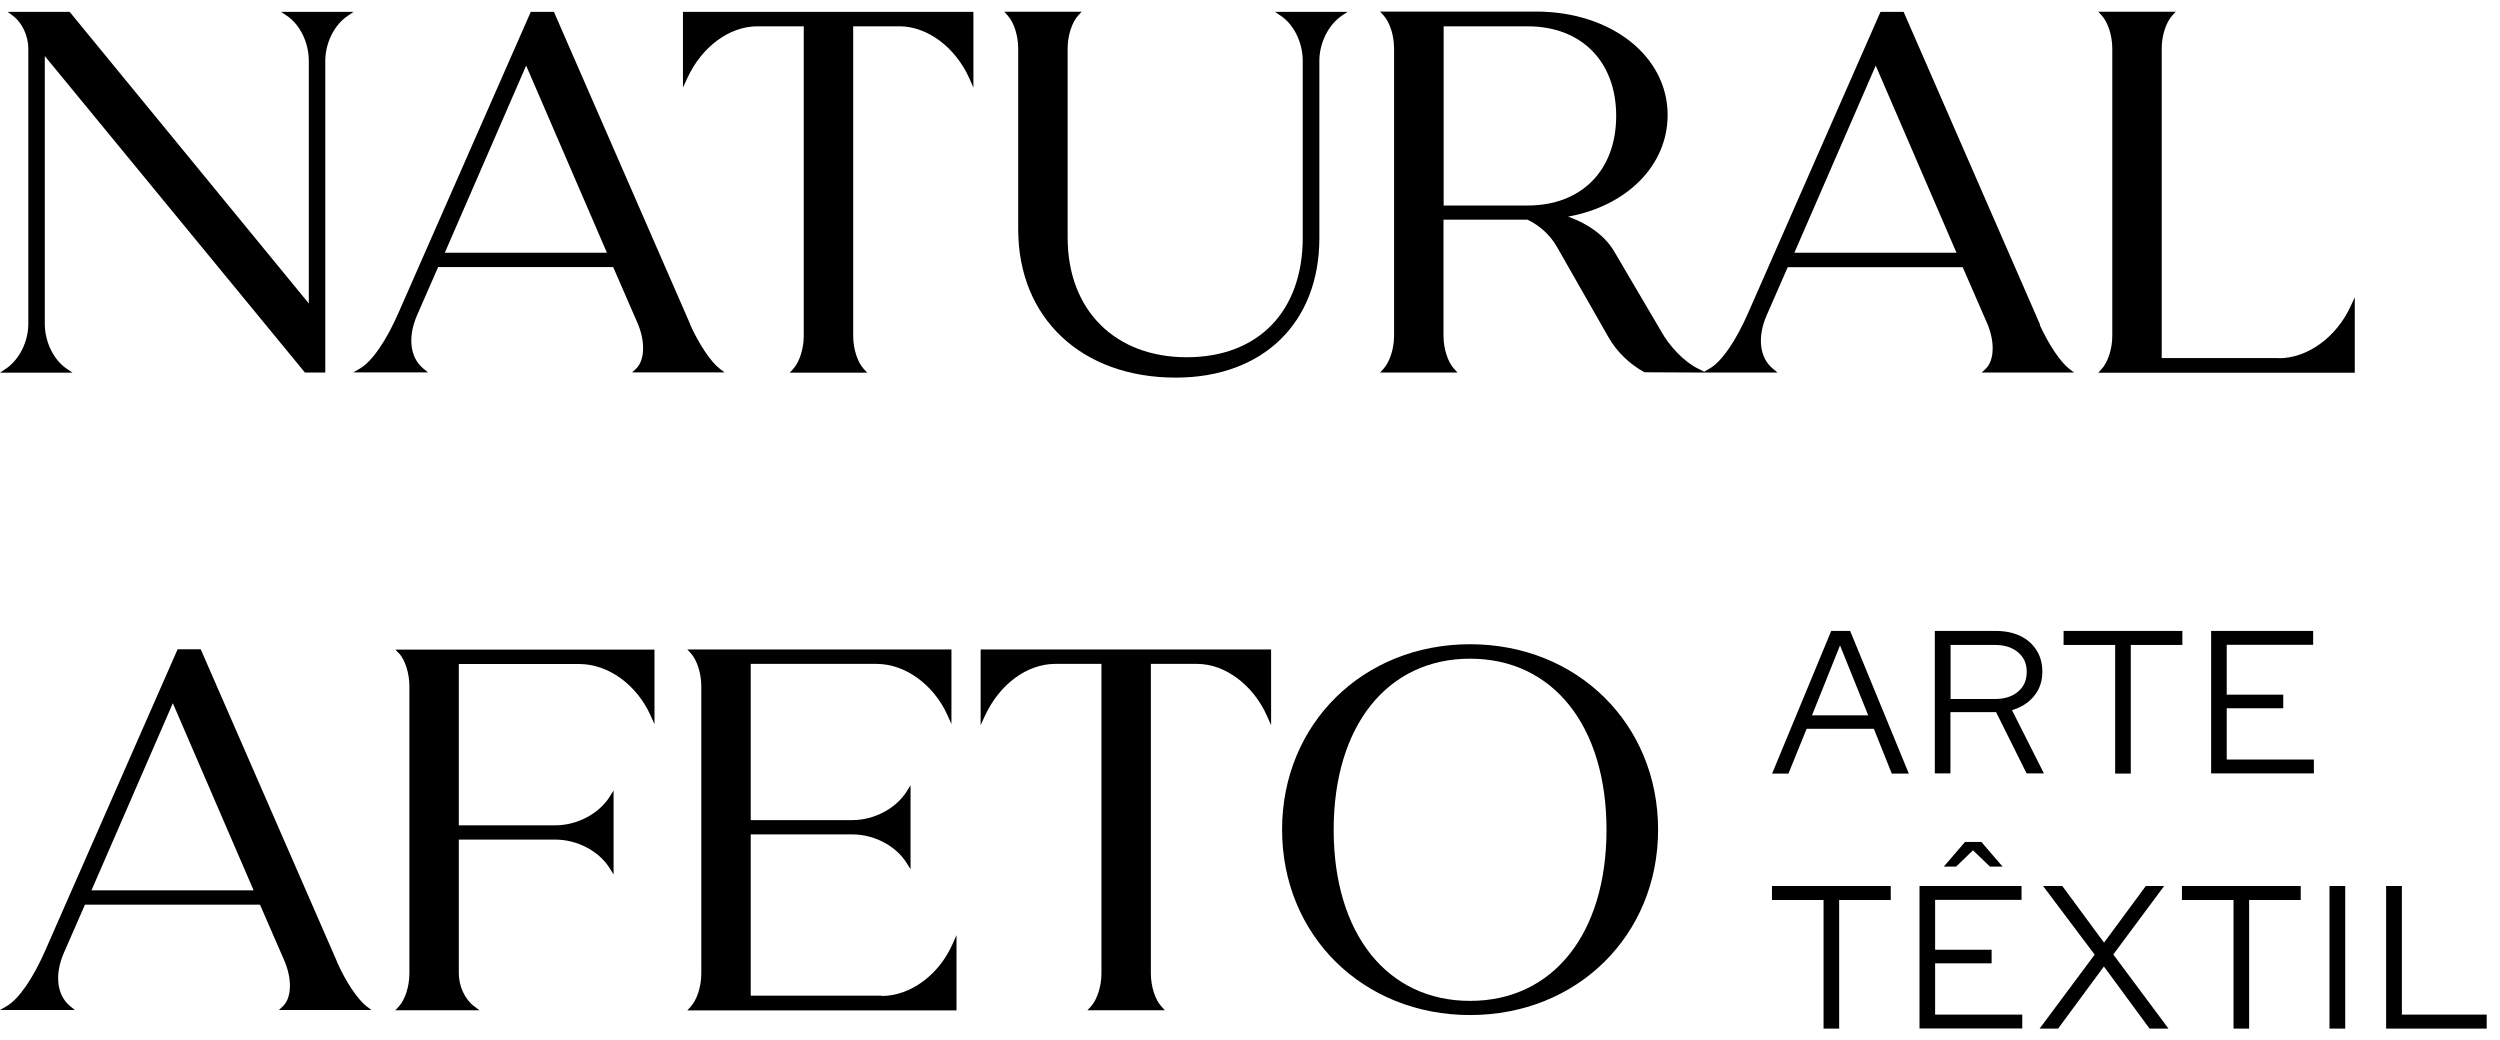
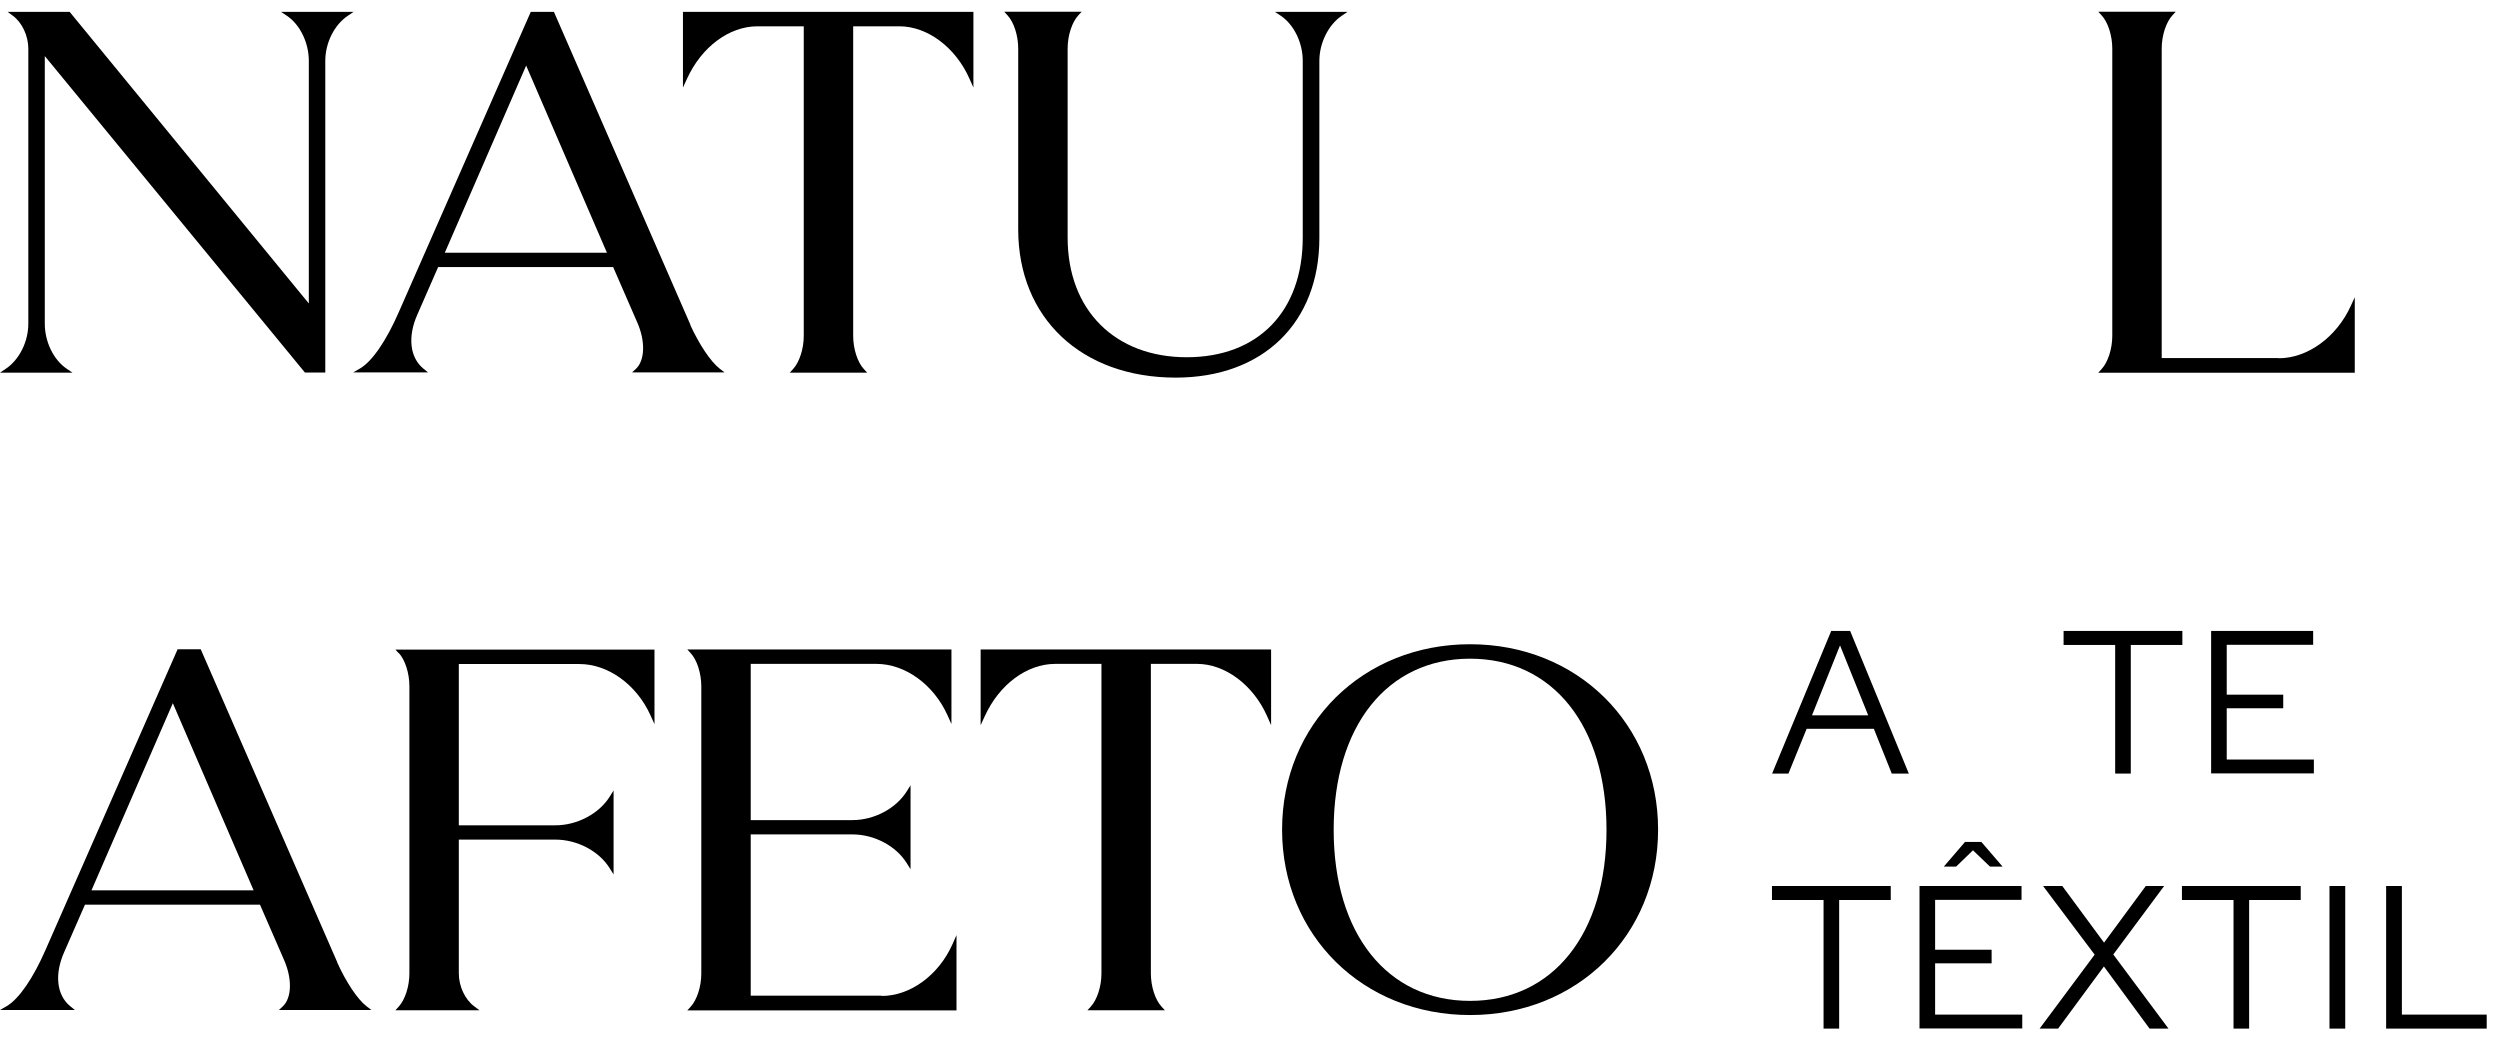
<svg xmlns="http://www.w3.org/2000/svg" width="173" height="72" viewBox="0 0 173 72" fill="none">
  <g clip-path="url(#clip0_20_175)">
    <path d="M19.45 0.82L19.85 1.09C20.76 1.7 21.37 2.95 21.37 4.21V21L4.86 0.87L4.82 0.82H0.53L0.89 1.09C1.53 1.56 1.96 2.48 1.96 3.37V22.4C1.96 23.65 1.33 24.9 0.4 25.52L0 25.79H5.02L4.62 25.52C3.71 24.91 3.1 23.66 3.1 22.4V3.88L21.06 25.73L21.1 25.78H22.51V4.21C22.51 2.96 23.14 1.71 24.07 1.09L24.47 0.82H19.45Z" fill="black" />
    <path d="M47.78 22.48L38.37 0.91L38.33 0.82H36.73L27.6 21.59C26.75 23.55 25.75 25.02 24.91 25.5L24.44 25.77H29.62L29.3 25.51C28.36 24.74 28.2 23.3 28.88 21.77L30.32 18.48H42.43L44.08 22.27C44.67 23.58 44.64 24.92 44.01 25.52L43.74 25.77H50.14L49.8 25.51C49.18 25.03 48.38 23.83 47.76 22.47L47.78 22.48ZM42 17.49H30.78L36.41 4.54L42 17.49Z" fill="black" />
    <path d="M47.27 6.04L47.55 5.43C48.56 3.23 50.47 1.82 52.42 1.82H55.62V23.24C55.62 24.14 55.32 25.06 54.88 25.54L54.65 25.79H60.01L59.78 25.54C59.34 25.07 59.04 24.14 59.04 23.24V1.82H62.24C64.17 1.82 66.12 3.27 67.08 5.43L67.36 6.06V0.82H47.26V6.04H47.27Z" fill="black" />
    <path d="M88.63 1.091C89.54 1.701 90.15 2.951 90.15 4.211V16.441C90.15 21.55 87.07 24.721 82.12 24.721C77.17 24.721 73.88 21.471 73.88 16.441V3.361C73.88 2.461 74.18 1.541 74.62 1.061L74.85 0.811H69.49L69.72 1.061C70.16 1.531 70.46 2.461 70.46 3.361V15.87C70.46 22.011 74.84 26.131 81.36 26.131C87.4 26.131 91.3 22.34 91.3 16.471V4.211C91.3 2.971 91.93 1.711 92.85 1.091L93.25 0.821H88.23L88.63 1.091Z" fill="black" />
-     <path d="M141.18 22.481L131.77 0.911L131.73 0.821H130.13L121 21.591C120.15 23.551 119.15 25.021 118.31 25.501L117.93 25.721L117.47 25.491C116.55 25.031 115.53 23.981 114.92 22.871L111.75 17.481C111.14 16.391 110 15.521 108.51 14.991C112.6 14.251 115.4 11.431 115.4 7.961C115.4 3.881 111.49 0.801 106.3 0.801H95.5L95.73 1.051C96.17 1.521 96.47 2.451 96.47 3.351V23.231C96.47 24.131 96.17 25.051 95.73 25.531L95.5 25.781H100.86L100.63 25.531C100.19 25.061 99.89 24.131 99.89 23.231V15.201H105.7C106.55 15.601 107.3 16.291 107.75 17.101L111.31 23.341C111.87 24.331 112.78 25.211 113.8 25.761L117.83 25.781H123.01L122.69 25.521C121.75 24.751 121.59 23.311 122.27 21.781L123.71 18.491H135.82L137.47 22.281C138.06 23.591 138.03 24.931 137.4 25.531L137.13 25.781H143.53L143.19 25.521C142.57 25.041 141.77 23.841 141.15 22.481H141.18ZM99.9 1.821H105.71C109.43 1.821 111.84 4.251 111.84 8.021C111.84 11.791 109.44 14.221 105.71 14.221H99.9V1.821ZM135.39 17.491H124.17L129.8 4.541L135.39 17.491Z" fill="black" />
    <path d="M157.69 24.78H149.59V3.361C149.59 2.461 149.89 1.541 150.33 1.061L150.56 0.811H145.2L145.43 1.061C145.87 1.531 146.17 2.461 146.17 3.361V23.241C146.17 24.14 145.87 25.061 145.43 25.541L145.2 25.791H162.95V20.57L162.67 21.18C161.68 23.34 159.68 24.791 157.69 24.791V24.78Z" fill="black" />
    <path d="M23.34 66.591L13.93 45.021L13.89 44.931H12.29L3.16 65.711C2.31 67.671 1.31 69.131 0.47 69.621L0 69.891H5.18L4.86 69.631C3.92 68.861 3.76 67.421 4.44 65.891L5.88 62.601H17.99L19.64 66.391C20.23 67.711 20.2 69.041 19.57 69.641L19.3 69.891H25.7L25.36 69.631C24.74 69.151 23.94 67.951 23.33 66.591H23.34ZM17.55 61.611H6.33L11.96 48.661L17.55 61.611Z" fill="black" />
    <path d="M27.59 45.181C28.03 45.651 28.33 46.581 28.33 47.481V67.361C28.33 68.261 28.03 69.181 27.59 69.661L27.36 69.911H33.18L32.82 69.641C32.18 69.171 31.75 68.251 31.75 67.361V58.101H38.44C39.94 58.101 41.45 58.891 42.19 60.081L42.46 60.511V54.701L42.19 55.131C41.45 56.311 39.94 57.111 38.44 57.111H31.75V45.951H40.1C42.08 45.951 44.05 47.371 45.01 49.491L45.29 50.111V44.951H27.36L27.59 45.201V45.181Z" fill="black" />
    <path d="M61 68.901H51.95V57.741H58.99C60.49 57.741 62 58.531 62.74 59.721L63.01 60.151V54.341L62.74 54.771C62 55.951 60.49 56.751 58.99 56.751H51.95V45.941H60.65C62.63 45.941 64.6 47.361 65.56 49.481L65.84 50.101V44.941H47.56L47.79 45.191C48.23 45.661 48.53 46.591 48.53 47.491V67.371C48.53 68.271 48.23 69.191 47.79 69.671L47.56 69.921H66.19V64.711L65.91 65.341C64.96 67.481 62.99 68.921 61.01 68.921L61 68.901Z" fill="black" />
    <path d="M67.87 50.161L68.15 49.551C69.16 47.351 71.07 45.941 73.02 45.941H76.22V67.361C76.22 68.261 75.92 69.181 75.48 69.661L75.25 69.911H80.61L80.38 69.661C79.94 69.191 79.64 68.261 79.64 67.361V45.941H82.84C84.77 45.941 86.72 47.391 87.68 49.551L87.96 50.181V44.941H67.86V50.161H67.87Z" fill="black" />
    <path d="M101.73 44.581C94.31 44.581 88.72 50.101 88.72 57.411C88.72 64.721 94.31 70.241 101.73 70.241C109.15 70.241 114.74 64.721 114.74 57.411C114.74 50.101 109.15 44.581 101.73 44.581ZM111.17 57.421C111.17 64.611 107.47 69.261 101.73 69.261C95.99 69.261 92.29 64.611 92.29 57.421C92.29 50.231 96 45.581 101.73 45.581C107.46 45.581 111.17 50.231 111.17 57.421Z" fill="black" />
    <path d="M122.63 53.531L126.72 43.661H128.03L132.09 53.531H130.91L129.67 50.431H125.02L123.76 53.531H122.63ZM125.39 49.501H129.28L127.33 44.661L125.39 49.501Z" fill="black" />
-     <path d="M133.89 53.531V43.661H138.12C138.77 43.661 139.33 43.781 139.81 44.011C140.29 44.241 140.66 44.571 140.93 45.001C141.2 45.421 141.33 45.921 141.33 46.491C141.33 47.141 141.14 47.701 140.76 48.161C140.38 48.631 139.87 48.951 139.23 49.141L141.44 53.521H140.24L138.13 49.281H134.97V53.521H133.88L133.89 53.531ZM134.98 48.371H138.05C138.72 48.371 139.25 48.201 139.65 47.861C140.05 47.521 140.25 47.071 140.25 46.491C140.25 45.911 140.05 45.481 139.65 45.141C139.25 44.801 138.72 44.631 138.05 44.631H134.98V48.371Z" fill="black" />
    <path d="M146.37 53.531V44.631H142.8V43.661H151.02V44.631H147.45V53.531H146.36H146.37Z" fill="black" />
    <path d="M153.01 53.531V43.661H160.07V44.621H154.09V48.071H158V49.011H154.09V52.561H160.12V53.521H153L153.01 53.531Z" fill="black" />
-     <path d="M126.19 71.18V62.281H122.62V61.31H130.84V62.281H127.27V71.18H126.18H126.19Z" fill="black" />
+     <path d="M126.19 71.18V62.281H122.62V61.31H130.84V62.281H127.27V71.18H126.18H126.19" fill="black" />
    <path d="M132.83 71.181V61.311H139.89V62.271H133.91V65.721H137.82V66.661H133.91V70.211H139.94V71.171H132.82L132.83 71.181ZM137.71 59.971L136.53 58.841L135.36 59.971H134.51L135.98 58.261H137.11L138.58 59.971H137.72H137.71Z" fill="black" />
    <path d="M141.14 71.18L144.95 66.061L141.38 61.31H142.71L145.6 65.231L148.49 61.31H149.76L146.24 66.05L150.06 71.18H148.75L145.59 66.88L142.42 71.18H141.15H141.14Z" fill="black" />
    <path d="M154.56 71.18V62.281H150.99V61.31H159.21V62.281H155.64V71.18H154.55H154.56Z" fill="black" />
    <path d="M161.2 71.18V61.31H162.29V71.18H161.2Z" fill="black" />
    <path d="M165.12 71.18V61.31H166.21V70.21H172.09V71.18H165.13H165.12Z" fill="black" />
  </g>
  <defs>
    <clipPath id="clip0_20_175">
      <rect width="172.08" height="70.36" fill="white" transform="translate(0 0.82)" />
    </clipPath>
  </defs>
</svg>